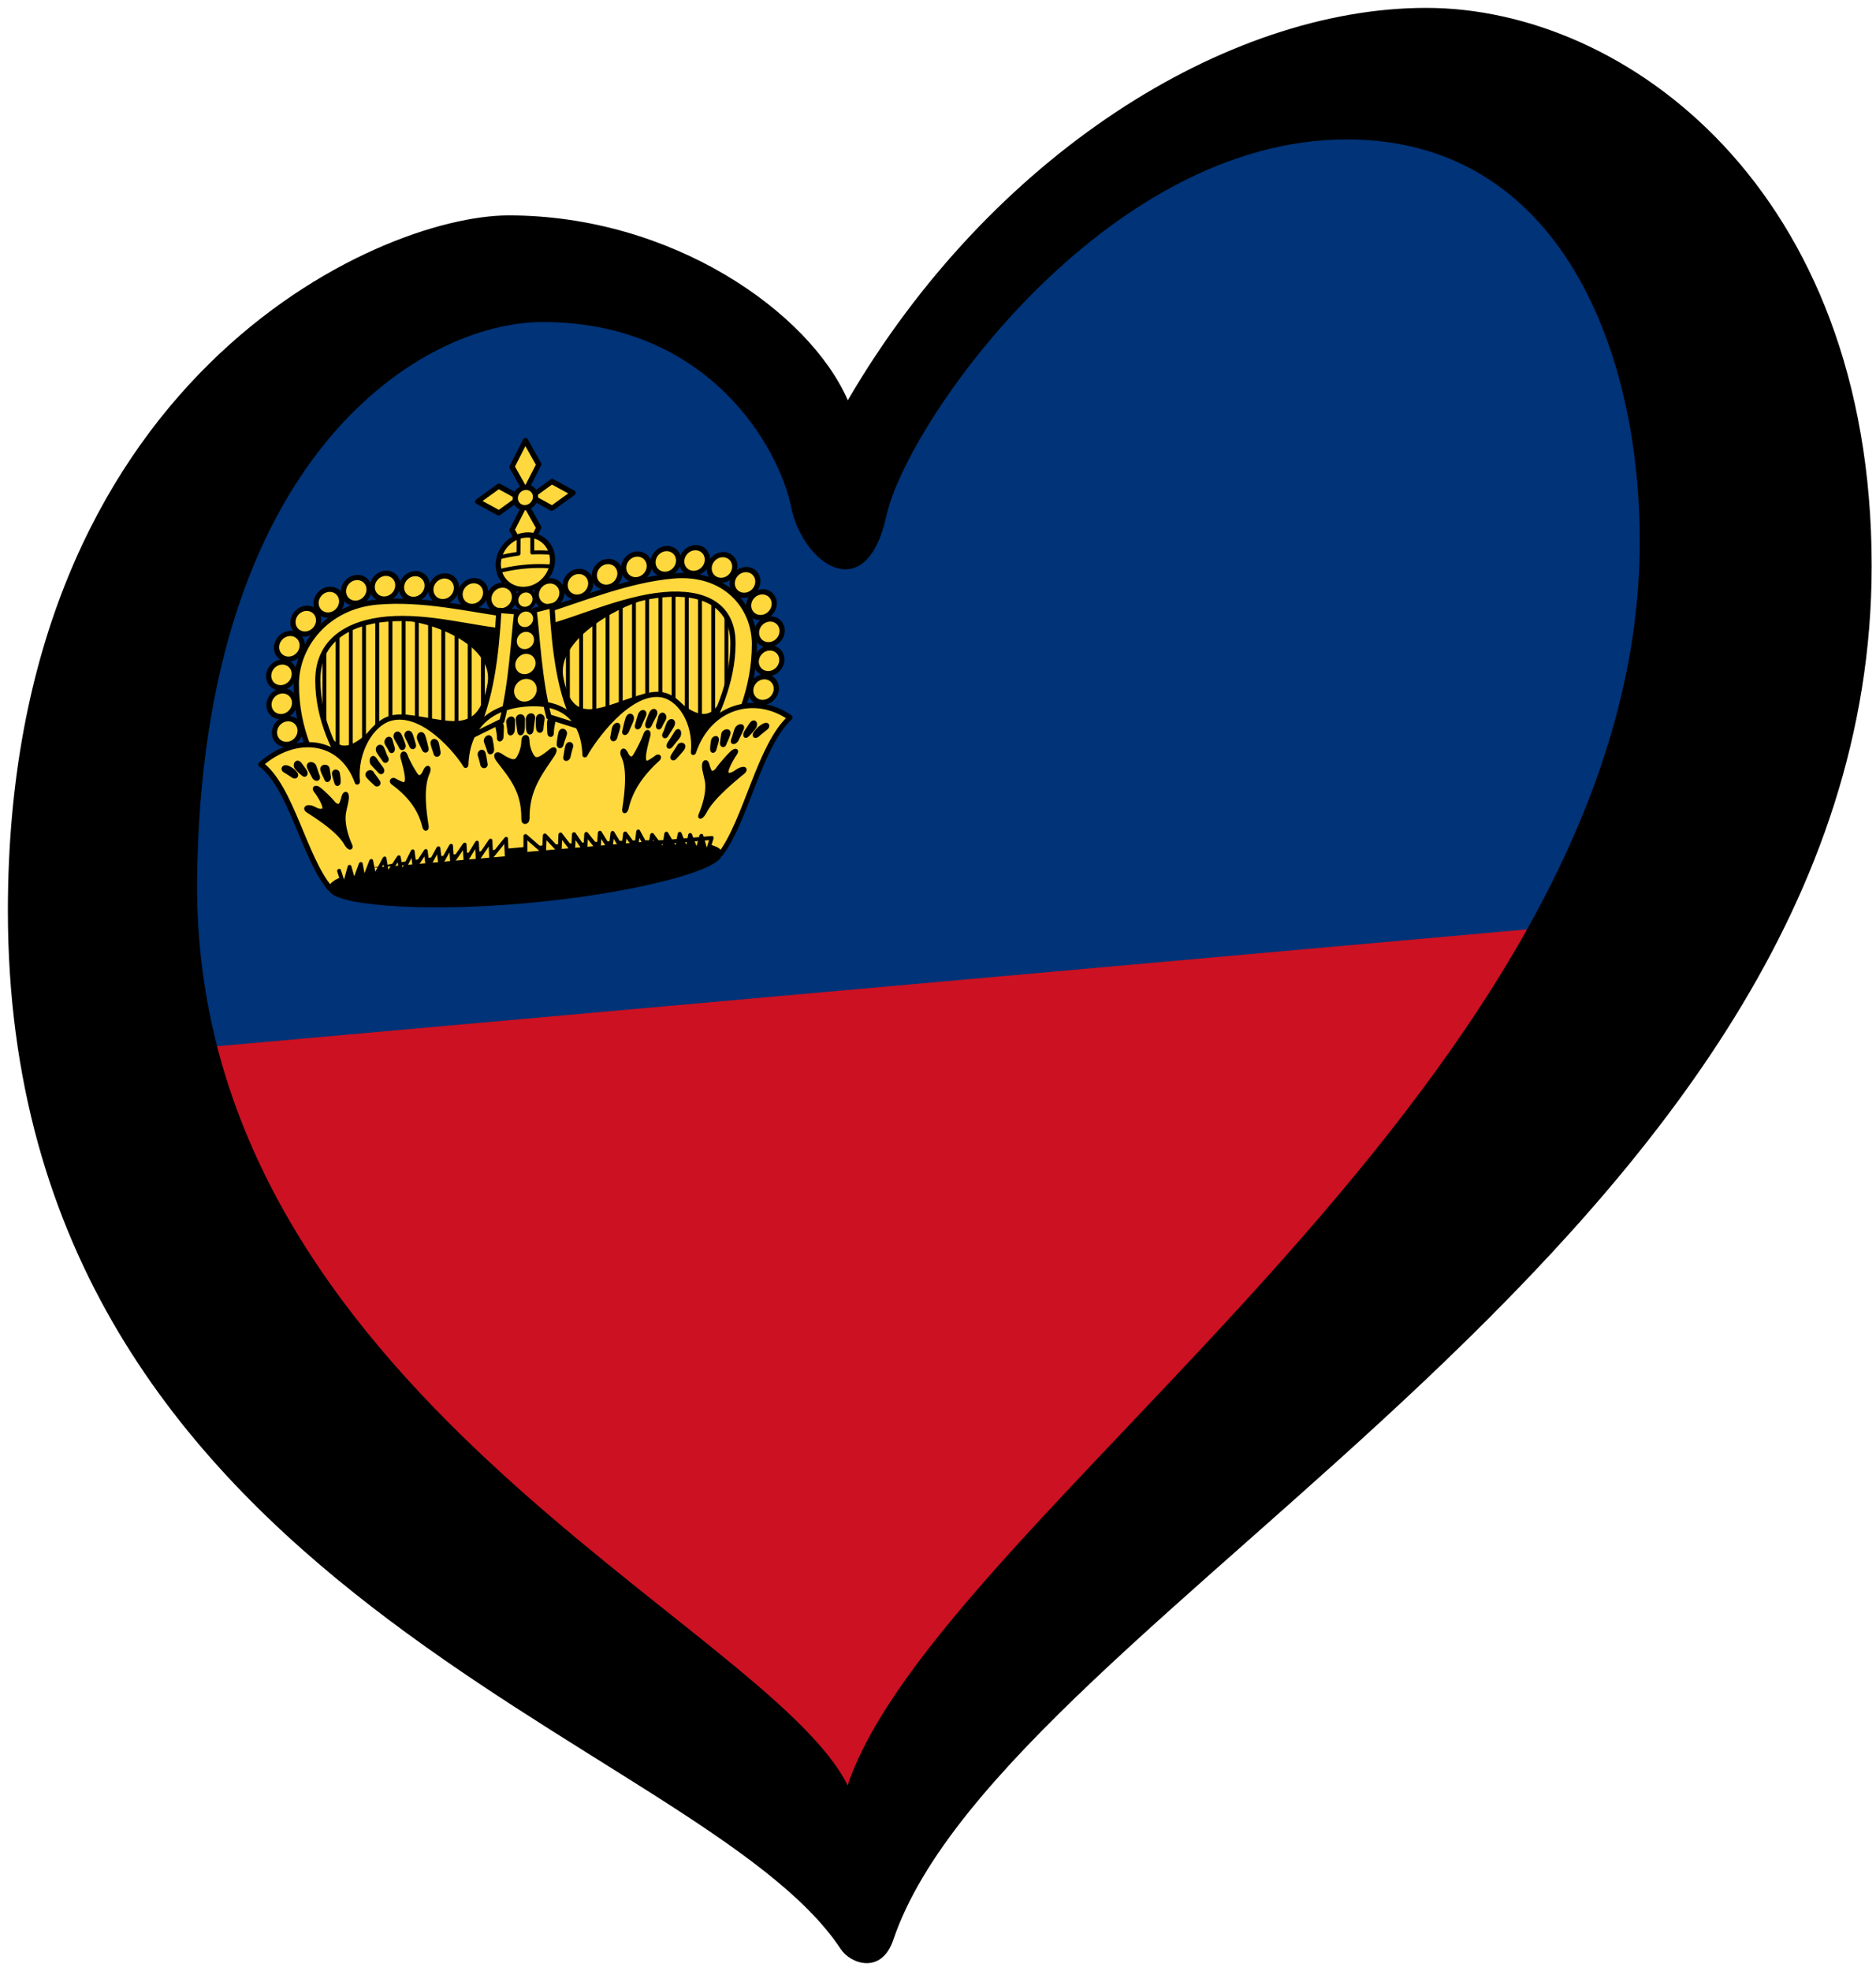
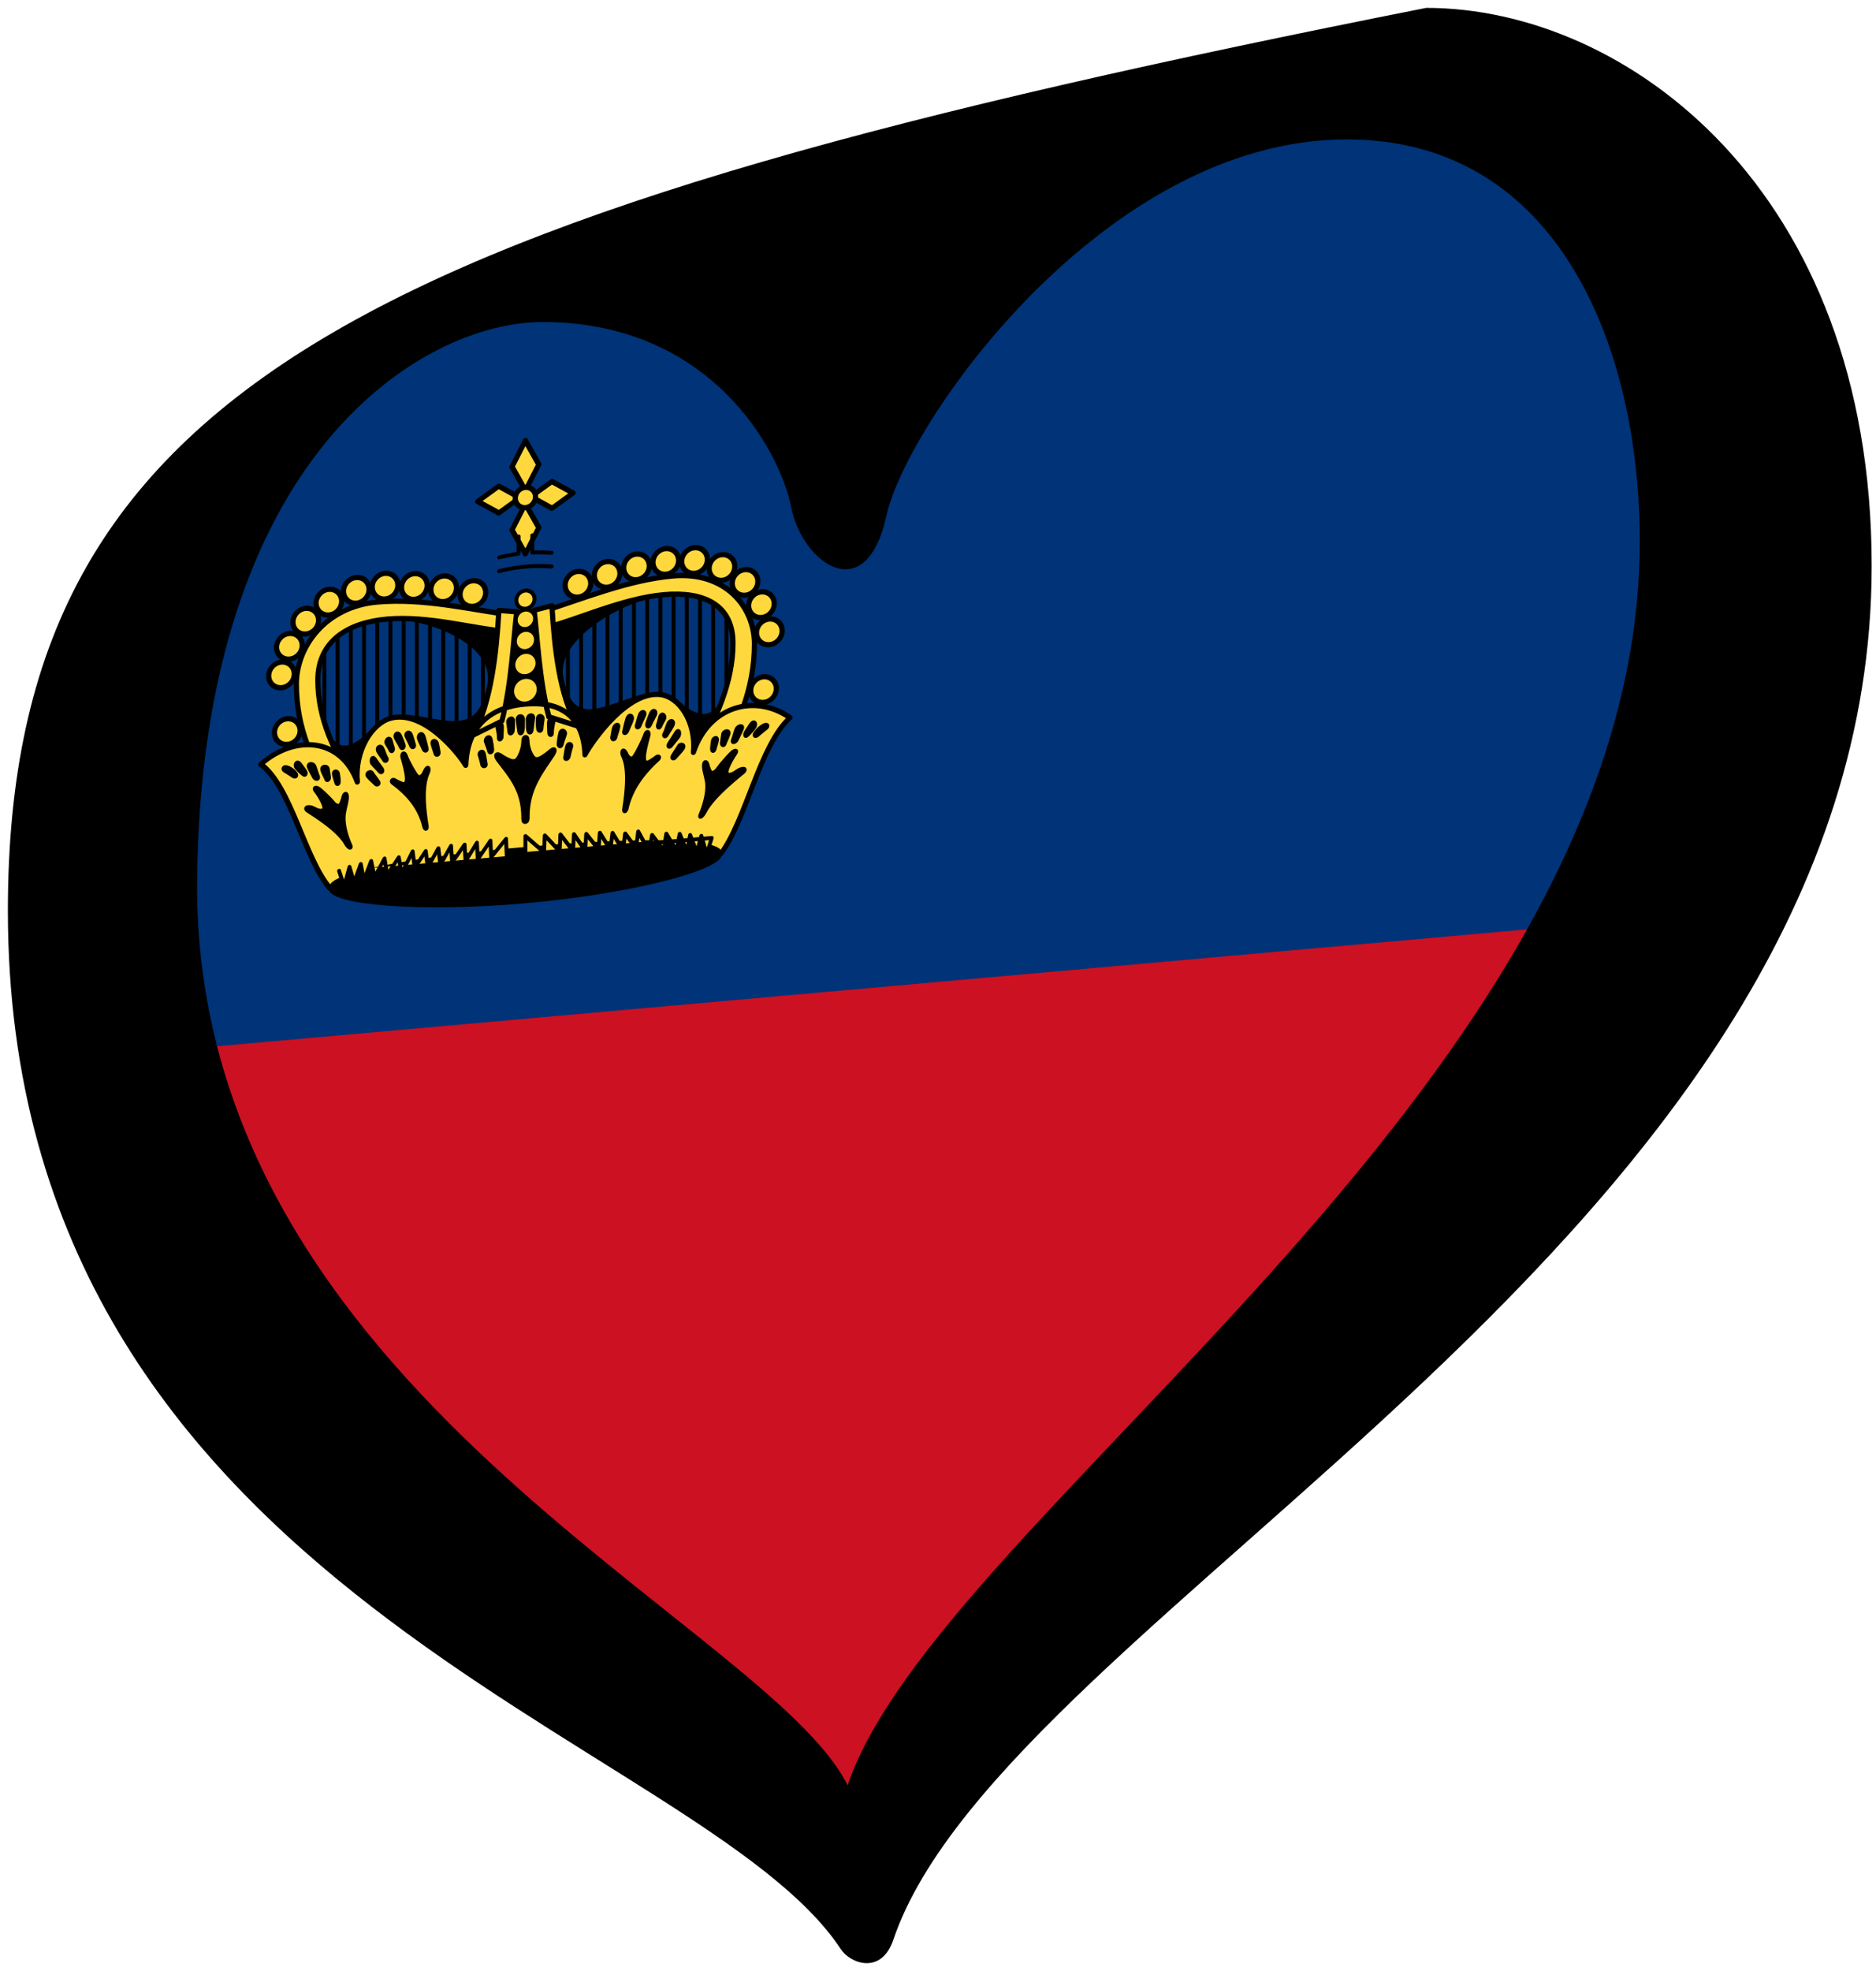
<svg xmlns="http://www.w3.org/2000/svg" xmlns:xlink="http://www.w3.org/1999/xlink" width="238" height="250">
  <path d="m10 121 200-14-101 132-69-59z" fill="#c12" />
  <path d="m29 54 43-21 36 25 41-40 58-5 19 102-213 19z" fill="#037" />
  <g transform="matrix(.329 -.029 0 .329 -6.372 44.842)" style="fill:#ffd83d;stroke-linecap:round;stroke-linejoin:round;stroke-width:2;stroke:#000">
    <g id="a">
-       <path d="m216.377 122.289-1.838 62.5H151.12c-7.803-15.168-14.246-28.051-14.246-45.496 0-14.6 11.483-26.195 28.033-26.195 17.52 0 36.769 5.904 51.471 9.191z" />
      <g stroke-width="1.5">
        <path d="M144.456 125.161v36.075m5.094-39.757v48.034m5.093-50.561v57.225m5.093-58.406v44.881m5.094-45.104v45.327m5.093-46.91v46.885m5.094-46.885v46.885m5.093-46.426v46.885m5.094-46.425v46.885m5.093-43.898v46.885m5.094-46.426v52.86m5.093-52.86v46.885m5.093-46.885v46.885" />
        <path d="M176.395 117.923c10.763 1.775 34.406 12.837 31.71 27.803-3.821 21.209-16.208 12.698-32.629 9.651l-12.408 4.136c-4.44 4.532-10.978 8.684-15.395 3.217h-7.353v28.722h81.342v-69.393z" fill="#000" />
      </g>
-       <circle cy="112.983" cx="212.815" r="4.94" />
      <circle cy="110.311" cx="201.713" r="4.94" />
      <circle cy="107.482" cx="190.45" r="4.94" />
      <circle cy="105.596" cx="179.143" r="4.94" />
      <circle cy="104.481" cx="167.836" r="4.94" />
      <circle cy="105.113" cx="156.749" r="4.94" />
      <circle cy="108.732" cx="146.179" r="4.94" />
      <circle cy="115.28" cx="137.276" r="4.94" />
      <circle cy="124.414" cx="130.957" r="4.94" />
      <circle cy="135.156" cx="127.912" r="4.94" />
-       <circle cy="146.301" cx="128.027" r="4.94" />
      <circle cy="157.215" cx="130.152" r="4.94" />
      <path d="m214.998 119.531-.46 6.434c-12.291-1.883-29.715-8.732-45.956-8.732-15.006 0-26.654 6.003-26.654 21.14 0 14.918 6.318 28.485 14.706 42.279l-8.732 4.136c-7.803-15.168-14.246-28.051-14.246-45.496 0-14.6 11.483-28.952 31.25-28.952 17.52 0 35.39 5.904 50.092 9.191z" />
    </g>
    <use xlink:href="#a" transform="matrix(-1 0 0 1 443.938 0)" width="900" height="600" />
    <path d="m221.969 53.125-5.156 9.656 5.156 9.625 5.156-9.625-5.156-9.656zm0 24.375-5.156 9.625 5.156 9.656 5.156-9.656-5.156-9.625zm-18.382-2.547 8.132 5.156 8.105-5.156-8.105-5.156-8.132 5.156zm20.526 0 8.105 5.156 8.132-5.156-8.132-5.156-8.105 5.156z" />
    <circle cy="75.069" cx="221.969" r="3.906" />
-     <circle cy="100" cx="221.969" r="10.455" />
    <path d="M219.344 89.875c0 3.114-.022 4.924-.031 6.625-2.52.112-5.006.377-7.437.781m20.188 0a62.326 62.326 0 0 0-7.439-.781v-6.625m-12.781 12.688a61.43 61.43 0 0 1 10.125-.844c3.451 0 6.83.293 10.125.844" style="fill:none;stroke-width:1.5" />
    <path d="M211.75 117.688c-.992 17.082-3.009 34.479-9.656 47.125l10.813-4.375c3.776-14.329 4.57-32.843 5.719-41.594l-6.875-1.156zm20.438 0-6.875 1.156c1.149 8.751 1.942 27.265 5.719 41.594l10.813 4.375c-6.648-12.646-8.664-30.043-9.656-47.125zm-10.235 37c-12.913 0-22.399 6.087-22.969 21.594-3.157-5.555-16.51-23.026-28.969-20.687-7.41 1.391-13.957 11.666-12.844 23.438-6.135-17.63-24.107-20.519-37.219-10.094 11.642 9.573 16.821 37.835 26.625 50.094h150.75c9.804-12.259 15.014-40.521 26.656-50.094-13.112-10.425-31.084-7.536-37.219 10.094 1.113-11.772-5.465-22.047-12.875-23.437-12.459-2.338-25.781 15.133-28.937 20.688-.57-15.507-10.087-21.594-23-21.594z" />
    <g stroke-width="1.5">
      <path d="M297.107 219.026c0 5.581-33.662 11.719-75.138 11.719-41.476 0-75.138-6.138-75.138-11.719 0-5.581 33.662-8.502 75.138-8.502 41.476 0 75.138 2.921 75.138 8.502z" fill="#000" />
      <circle cy="114.445" cx="221.969" r="3.504" />
      <circle cy="122.027" cx="221.969" r="3.734" />
      <circle cy="130.184" cx="221.969" r="4.079" />
      <circle cy="139.261" cx="221.969" r="4.653" />
      <circle cy="149.371" cx="221.969" r="5.113" />
      <path d="M219.938 159.206c-.553-.007-1.076.459-.937 1.344.163 1.044.367 2.995.563 4.313.221 1.493 1.091 1.13 1.313-.031.221-1.161.132-1.906.188-4.062.028-1.078-.572-1.556-1.125-1.562zm4.063 0c-.553.007-1.153.484-1.125 1.563.055 2.157-.034 2.901.188 4.063.221 1.161 1.092 1.524 1.313.031.195-1.317.4-3.269.563-4.312.138-.885-.385-1.351-.937-1.344zm-7.687.563c-.506.07-1.03.581-1 1.125.055.995.33 2.189.438 3.688.11 1.548 1.202.947 1.313.063.11-.885.235-2.192.125-3.906-.041-.643-.322-.926-.656-.969a.845.845 0 0 0-.219 0zm11.094 0c-.334.043-.615.326-.656.969-.11 1.714.015 3.022.125 3.906.111.884 1.202 1.486 1.313-.062.107-1.499.383-2.692.438-3.687.03-.544-.494-1.055-1-1.125a.845.845 0 0 0-.219 0zm-15.437 1.75c-.463.12-.888.677-.75 1.313.276 1.272.531 2.678.531 3.969 0 1.106.945.711 1-.062a59.76 59.76 0 0 0 .156-3.906c0-1.115-.474-1.432-.937-1.312zm19.688 0c-.329.091-.625.477-.625 1.313 0 1.493.101 3.132.156 3.906.055.774 1 1.169 1 .063 0-1.291.255-2.697.531-3.969.138-.636-.287-1.193-.75-1.312a.552.552 0 0 0-.312 0zm-59.094.171c-.554-.018-.943.733-.562 1.563.608 1.327 1.254 2.165 1.875 3.594.553 1.272 1.401.479 1.125-.406-.277-.885-.577-1.87-1.406-3.75-.311-.705-.699-.989-1.031-1zm98.813 0c-.332.011-.72.295-1.031 1-.829 1.88-1.13 2.865-1.406 3.75-.276.885.572 1.678 1.125.406.621-1.429 1.267-2.266 1.875-3.594.38-.829-.008-1.581-.562-1.562zm-94.812.063c-.408.124-.655.642-.406 1.25.498 1.216 1.217 2.464 1.719 3.781.442 1.161 1.426.832 1.094-.219-.332-1.051-.43-1.665-1.094-3.656-.332-.995-.905-1.281-1.312-1.156zm90.5 0c-.349.075-.751.41-1 1.156-.663 1.991-.762 2.606-1.094 3.656-.332 1.051.652 1.38 1.094.219.502-1.318 1.221-2.565 1.719-3.781.249-.608.002-1.126-.406-1.25a.59.59 0 0 0-.312 0zm-85.5.969c-.514.098-.912.882-.562 1.844.443 1.216 1.072 2.368 1.625 3.75.553 1.382 1.471 1.103 1.25.219-.221-.885-.492-2.351-1.156-4.562-.29-.968-.756-1.326-1.156-1.25zm80.813 0c-.4-.076-.866.282-1.156 1.25-.664 2.212-.935 3.678-1.156 4.563-.221.885.697 1.164 1.25-.219.553-1.382 1.182-2.534 1.625-3.75.35-.962-.048-1.746-.562-1.844zm-93.187.688c-.557.057-1.064.965-.719 1.656.553 1.106.904 1.482 1.438 2.656.553 1.216 1.159.274.938-.5-.221-.774-.505-1.676-.781-2.781-.203-.81-.541-1.065-.875-1.031zm105.563 0c-.334-.034-.672.221-.875 1.031-.276 1.106-.56 2.007-.781 2.781-.221.774.384 1.716.938.5.534-1.174.884-1.55 1.438-2.656.345-.691-.162-1.599-.719-1.656zm-67.031 2.798c-.584-.001-1.207.774-1 1.5.332 1.161.845 2.191 1.219 3.688.332 1.327 1.274.666 1.219-.219-.055-.885-.207-2.088-.594-3.969-.145-.705-.493-1-.844-1zm28.5 0c-.35 0-.699.295-.844 1-.387 1.88-.538 3.084-.594 3.969-.055.885.887 1.546 1.219.219.374-1.497.887-2.526 1.219-3.687.207-.726-.416-1.501-1-1.5zm-14.25 1.188c-.719 0-.819.966-.844 1.75-.083 2.571-1.15 5.069-2.062 6.313-.912 1.244-2.256.913-3.5.25-1.244-.663-1.986-1.161-3.312-2.156-1.327-.995-2.334-.413-.75 1.844 4.617 6.58 9.625 12.205 9.625 22.938 0 1.388.242 1.813.844 1.813.601 0 .875-.425.875-1.812 0-10.733 4.976-16.357 9.594-22.937 1.584-2.257.577-2.839-.75-1.844-1.327.996-2.068 1.493-3.312 2.156-1.244.663-2.588.994-3.5-.25-.913-1.244-1.98-3.741-2.062-6.312-.025-.784-.125-1.75-.844-1.75zm-35.281-1.61a.6.6 0 0 0-.187.031c-.269.085-.448.409-.344.969.185 1.002.88 2.967 1.156 3.906.277.94 1.433.74 1.156-.531-.277-1.272-.262-1.656-.594-3.094-.181-.786-.747-1.269-1.187-1.281zm70.563 0c-.441.012-1.006.495-1.187 1.281-.332 1.438-.317 1.822-.594 3.094-.276 1.271.88 1.471 1.156.531.276-.94.971-2.904 1.156-3.906.104-.56-.075-.884-.344-.969a.582.582 0 0 0-.187-.031zm-91.531.406c-.579.045-.994.772-.406 1.844.634 1.157 1.721 2.608 2.219 3.438.498.829 1.358.27.75-.781-.608-1.051-.812-2.257-1.531-3.75-.27-.56-.684-.777-1.031-.75zm112.5 0c-.347-.027-.762.19-1.031.75-.719 1.493-.923 2.699-1.531 3.75-.608 1.051.252 1.611.75.781.498-.829 1.585-2.281 2.219-3.437.588-1.071.173-1.798-.406-1.844zm-144.187 3.329c-.668-.035-.877 1.17-.25 1.969.913 1.161 1.548 1.777 2.594 2.719.83.746 1.071-.222.656-.969-.415-.746-1.014-1.506-1.844-2.75-.455-.682-.853-.953-1.156-.969zm175.875 0c-.304.016-.702.287-1.156.969-.829 1.244-1.429 2.004-1.844 2.75-.415.746-.173 1.715.656.969 1.046-.942 1.681-1.558 2.594-2.719.627-.798.418-2.004-.25-1.969zm-170.844 1c-.532.007-.883.4-.469 1.313.594 1.306 1.377 2.786 1.875 3.781.498.995 2.014 1.329 1.406-.219-.608-1.548-.728-2.343-1.281-3.781-.276-.719-.999-1.101-1.531-1.094zm165.813 0c-.532-.007-1.255.375-1.531 1.094-.553 1.438-.673 2.233-1.281 3.781-.608 1.548.909 1.214 1.406.219.498-.996 1.281-2.475 1.875-3.781.415-.912.064-1.306-.469-1.312zm-175.562.344c-.774.008-.84.784-.156 1.281.913.663 2 1.4 3.063 2.25 1.244.995 1.726.08 1.063-.75-.663-.829-1.31-1.67-2.969-2.5-.415-.207-.742-.284-1-.281zm185.313 0c-.258-.003-.585.074-1 .281-1.659.83-2.305 1.671-2.969 2.5-.663.83-.181 1.745 1.063.75 1.062-.85 2.15-1.587 3.063-2.25.684-.498.618-1.273-.156-1.281zm-109.656.719c-.433.061-.806.552-.625 1.188.332 1.161.708 2.391.938 3.594.221 1.161 1.565 1.176 1.344.125-.221-1.051-.332-2.365-.719-3.969-.145-.601-.448-.89-.75-.937a.617.617 0 0 0-.187 0zm33.813 0c-.302.047-.605.336-.75.938-.387 1.604-.498 2.918-.719 3.969-.221 1.051 1.122 1.036 1.344-.125.229-1.202.606-2.433.938-3.594.181-.635-.192-1.127-.625-1.187a.617.617 0 0 0-.187 0zm-63.906-1.985c-.34.094-.536.744-.281 1.656 1.41 5.06 1.843 7.724 1.594 8.969-.249 1.244-.932 1.415-1.844 1a18.825 18.825 0 0 1-2.812-1.594c-.829-.581-1.692.114-.5 1.094 6.055 4.977 10.252 10.664 11.875 17.563.332 1.41 1.218 1.576.969 0-1.372-8.69-1.636-15.833.438-20.312.779-1.683-.006-3.3-1.25-.562-.829 1.825-2.171 2.545-3.25.969-1.078-1.576-3.305-5.78-3.969-7.687-.249-.715-.556-1.046-.812-1.094a.357.357 0 0 0-.156 0zm94.031 0c-.257.047-.564.378-.812 1.094-.663 1.908-2.891 6.112-3.969 7.688-1.079 1.576-2.421.856-3.25-.969-1.244-2.737-2.029-1.121-1.25.563 2.074 4.479 1.81 11.623.438 20.313-.249 1.576.637 1.41.969 0 1.623-6.898 5.82-12.586 11.875-17.562 1.192-.98.329-1.675-.5-1.094s-1.9 1.179-2.812 1.594c-.912.415-1.595.244-1.844-1-.249-1.244.184-3.909 1.594-8.969.254-.912.059-1.562-.281-1.656a.357.357 0 0 0-.156 0zm-124.469 2.423c-.546.007-.999.389-.75 1.219.399 1.329 1.224 2.764 1.5 3.594.277.829 1.166.442 1-.719-.166-1.161-.247-1.853-.469-3.125-.111-.636-.735-.976-1.281-.969zm155.063 0c-.546-.007-1.171.333-1.281.969-.221 1.272-.303 1.964-.469 3.125-.166 1.161.723 1.548 1 .719.276-.829 1.101-2.265 1.5-3.594.249-.829-.204-1.212-.75-1.219zm-136.281-1.735c-.635-.114-.726 1.524-.187 2.188.719.885 1.717 1.955 2.719 3.156.829.996 1.342.111.844-.719-.498-.83-1.236-1.711-2.562-3.812-.332-.525-.601-.775-.812-.812zm117.5 0c-.212.038-.481.287-.812.813-1.327 2.101-2.065 2.983-2.562 3.813-.498.829.014 1.714.844.719 1.001-1.201 2-2.271 2.719-3.156.539-.663.448-2.301-.187-2.187zm-132 3.954c-.394-.028-.728.292-.562 1.094.231 1.116.567 2.043.844 3.094.276 1.051 1 .871 1-.125 0-.995-.178-2.106-.344-3.156-.083-.525-.543-.879-.937-.906zm146.5 0c-.394.028-.855.381-.937.906-.166 1.051-.344 2.161-.344 3.156 0 .996.724 1.176 1 .125.277-1.051.612-1.977.844-3.094.166-.802-.168-1.121-.562-1.094zm-133.406 1.421c-.619.094-1.163.692-.437 1.625 1.161 1.493 2.432 2.541 2.875 3.094.442.553 1.563.349.844-.812-.735-1.186-1.846-2.615-2.344-3.5-.187-.332-.566-.462-.937-.406zm120.063 0c-.272.029-.548.157-.687.406-.498.885-1.609 2.314-2.344 3.5-.719 1.161.402 1.366.844.813.443-.553 1.714-1.601 2.875-3.094.726-.933.181-1.531-.437-1.625a.873.873 0 0 0-.25 0zm-140.719 4.173c-.488-.044-.657.35 0 1.25 1.493 2.046 3.14 5.142 3.25 6.469.111 1.327-.545 1.313-1.156 1.313-1.825 0-2.716-1.332-4.375-1.719-1.659-.387-1.9.485-.719 1.344 6.082 4.424 12.179 9.359 14.625 13.844.995 1.825 2.341 2.492 1.594.75-2.287-5.337-2.841-9.857-2.344-12.594.498-2.737 1.177-4.58 1.094-6.156-.083-1.576-.977-1.468-1.344 0-.249.996-.731 2.315-1.062 2.813-.332.498-1.666.777-2.937-.937-1.272-1.714-4.481-5.014-5.531-5.844-.394-.311-.801-.505-1.094-.531zm161.625 0c-.293.027-.7.22-1.094.531-1.051.829-4.259 4.13-5.531 5.844-1.272 1.714-2.606 1.435-2.937.938-.332-.498-.814-1.817-1.062-2.812-.367-1.468-1.261-1.576-1.344 0-.083 1.576.596 3.419 1.094 6.156.498 2.737-.057 7.257-2.344 12.594-.747 1.742.599 1.075 1.594-.75 2.446-4.485 8.543-9.42 14.625-13.844 1.181-.858.94-1.731-.719-1.344-1.659.387-2.55 1.719-4.375 1.719-.611 0-1.267.015-1.156-1.312.11-1.327 1.757-4.423 3.25-6.469.657-.9.488-1.294 0-1.25z" fill="#000" />
      <path d="m150.127 212.651 1.95 6.174 2.061-7.344 1.728 6.24 2.605-6.952 1.187 6.365 2.833-7.169 1.27 6.349 3.885-6.858 1.033 6.392 4.452-6.385 1.112 6.378 4.241-8.189.804 6.425 4.233-6.1.804 6.425 4.071-7.075.804 6.425 4.089-6.93.442 6.46 4.787-6.461.384 6.463 4.357-6.79.327 6.466 4.9-6.793.271 6.469 5.74-6.632.271 6.469 79.044.177-1.95 6.174-2.061-7.344-1.728 6.24-2.605-6.952-1.187 6.365-2.833-7.169-1.27 6.349-3.885-6.858-1.033 6.392-4.452-6.385-1.112 6.378-4.241-8.189-.804 6.425-4.233-6.1-.804 6.425-4.071-7.075-.804 6.425-4.089-6.93-.442 6.46-4.787-6.461-.383 6.463-4.357-6.79-.327 6.466-4.9-6.793-.271 6.469-5.74-6.632-.271 6.469-7.202-6.89v7.123" />
    </g>
  </g>
-   <path d="M25.005 111.471c.6-53.792 28.594-70.628 43.839-70.628 21.29 0 30.083 16.253 31.52 23.449 1.436 7.19 9.494 12.941 12.083 1.147 2.591-11.794 27.637-47.758 58.42-47.758 28.192 0 37.956 29.073 37.111 53.801-2.307 67.318-89.028 121.045-100.443 154.97-10.164-20.547-83.247-50.248-82.53-114.981zM180.938 1c-25.317 0-55.258 18.698-73.381 49.771-4.89-11.222-22.313-23.451-43.024-23.451C47.844 27.32 1 48.178 1 115.498c0 86.88 87.901 104.725 105.671 131.729 1.221 1.857 5.154 3.26 6.655-1.177 14.179-41.845 124.125-89.125 124.125-174.279C237.45 24.015 206.254 1 180.938 1z" />
+   <path d="M25.005 111.471c.6-53.792 28.594-70.628 43.839-70.628 21.29 0 30.083 16.253 31.52 23.449 1.436 7.19 9.494 12.941 12.083 1.147 2.591-11.794 27.637-47.758 58.42-47.758 28.192 0 37.956 29.073 37.111 53.801-2.307 67.318-89.028 121.045-100.443 154.97-10.164-20.547-83.247-50.248-82.53-114.981zM180.938 1C47.844 27.32 1 48.178 1 115.498c0 86.88 87.901 104.725 105.671 131.729 1.221 1.857 5.154 3.26 6.655-1.177 14.179-41.845 124.125-89.125 124.125-174.279C237.45 24.015 206.254 1 180.938 1z" />
</svg>